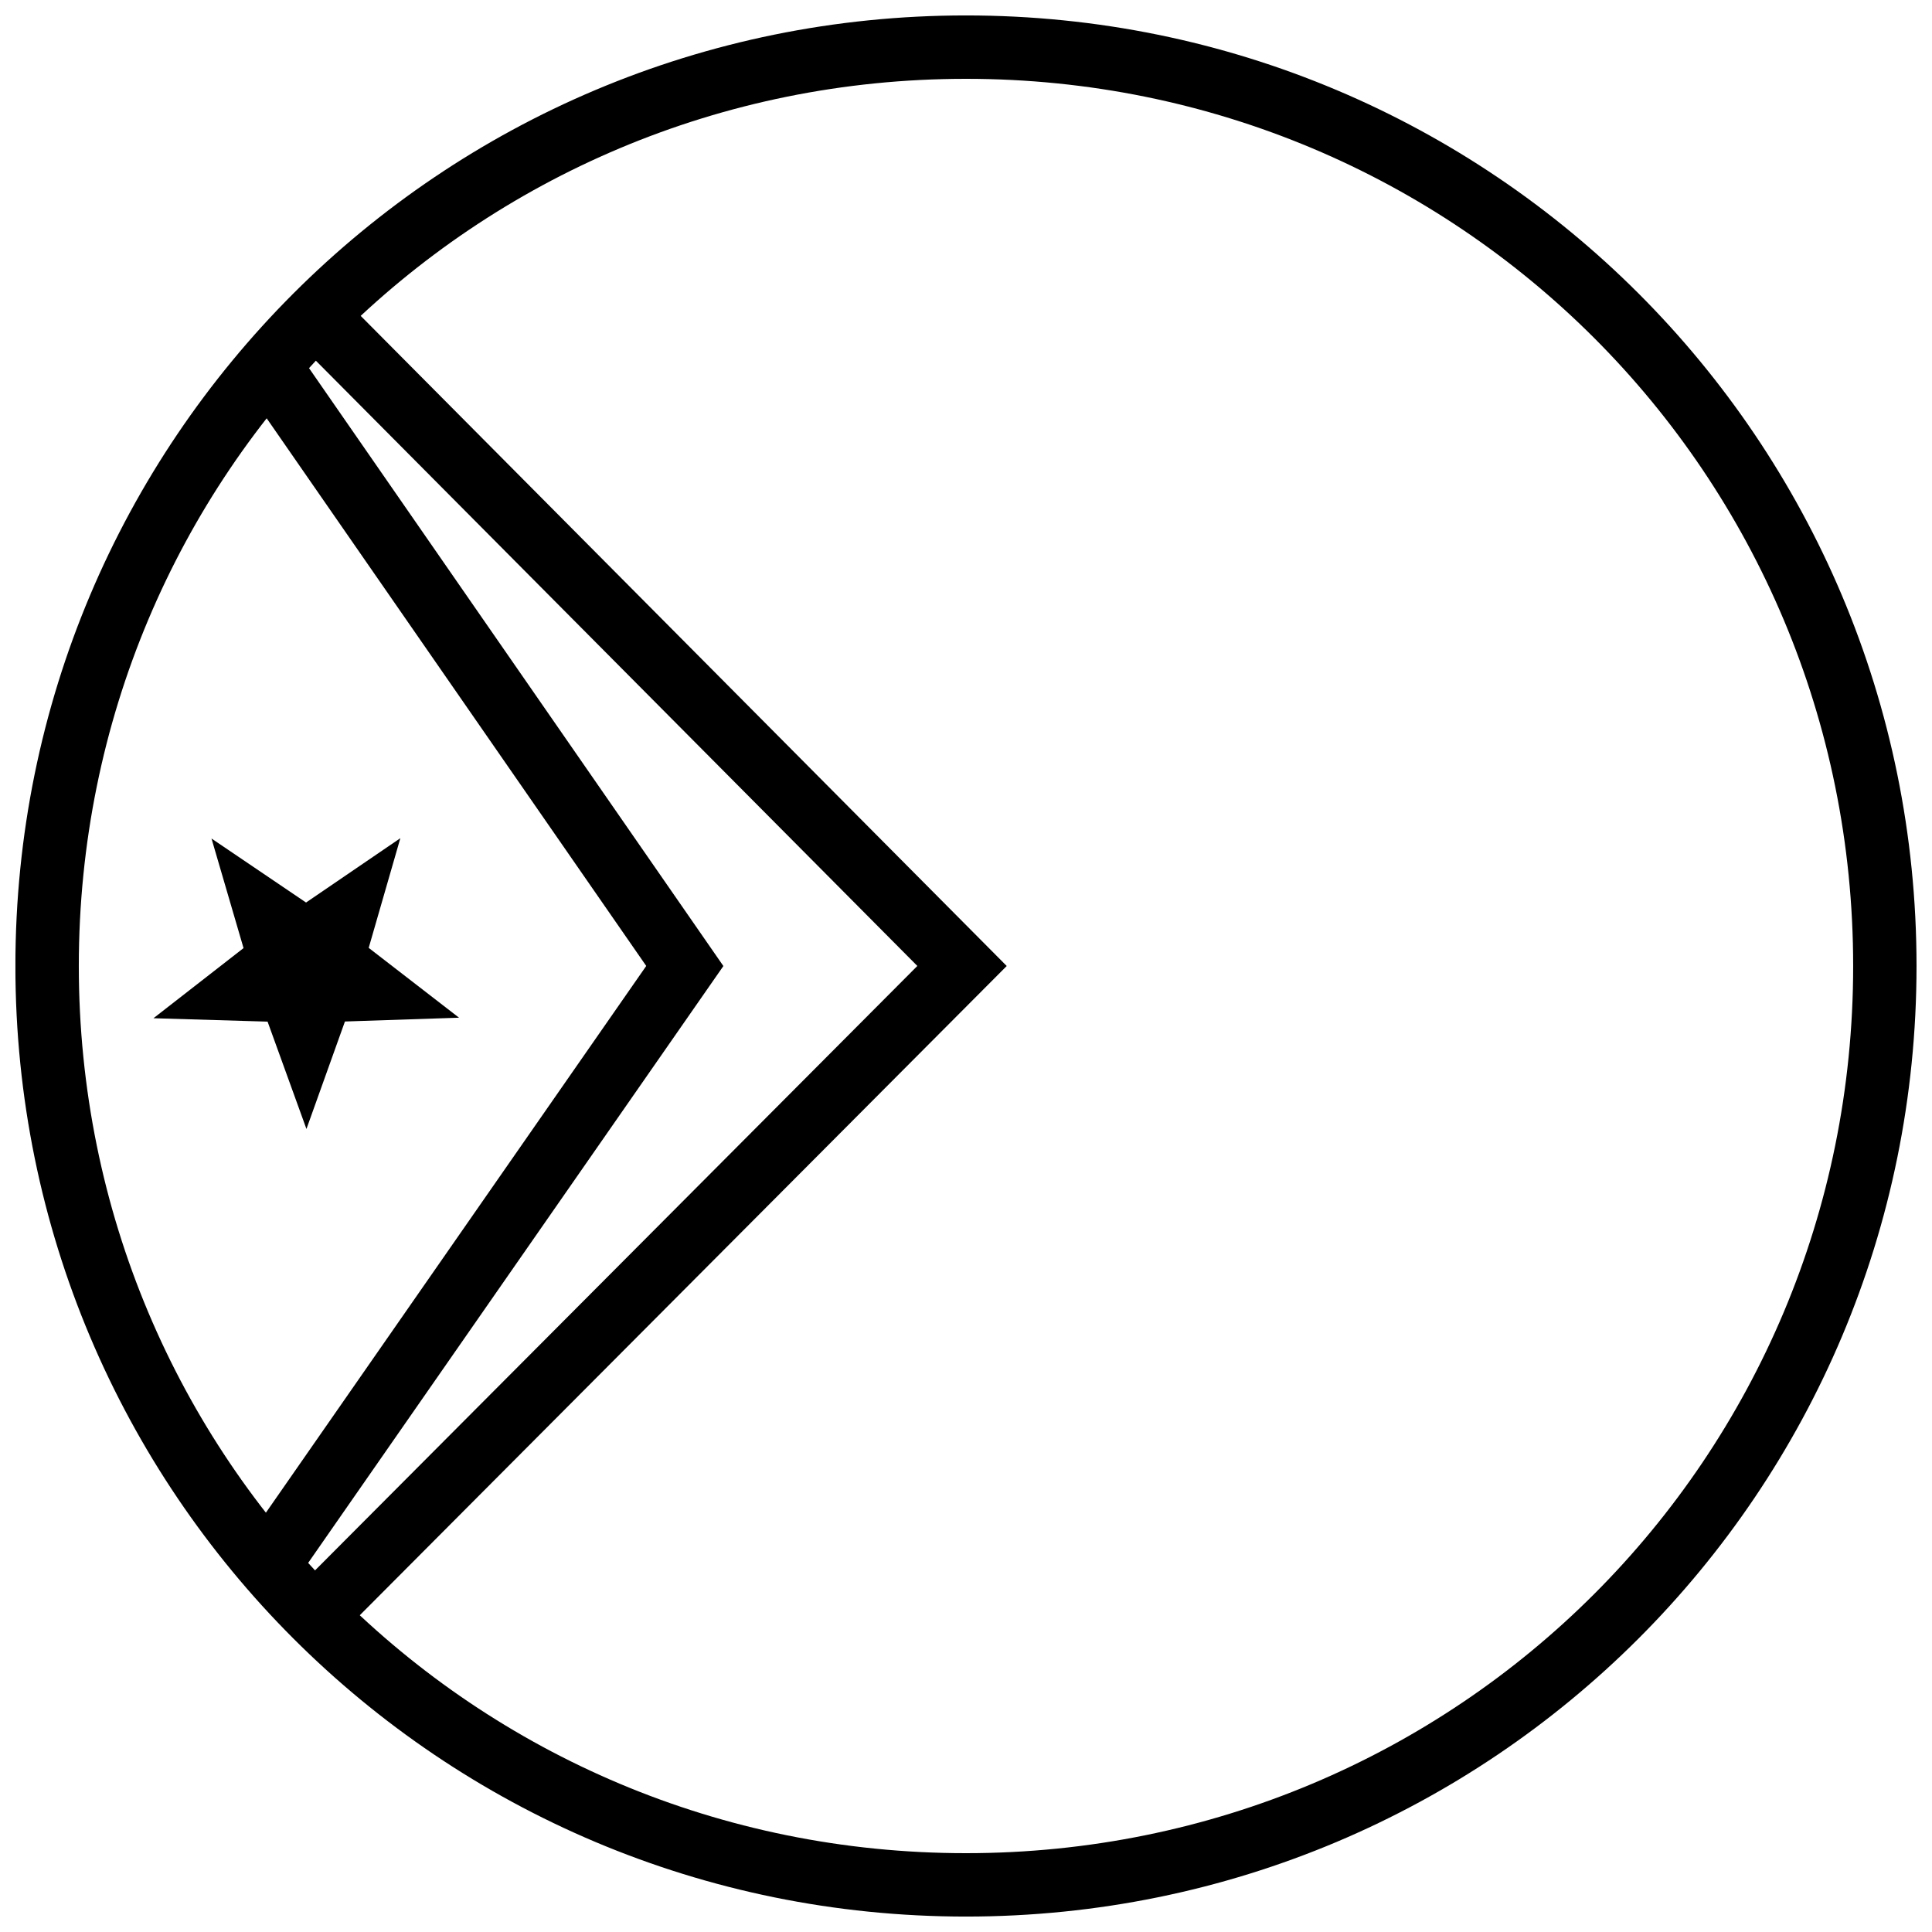
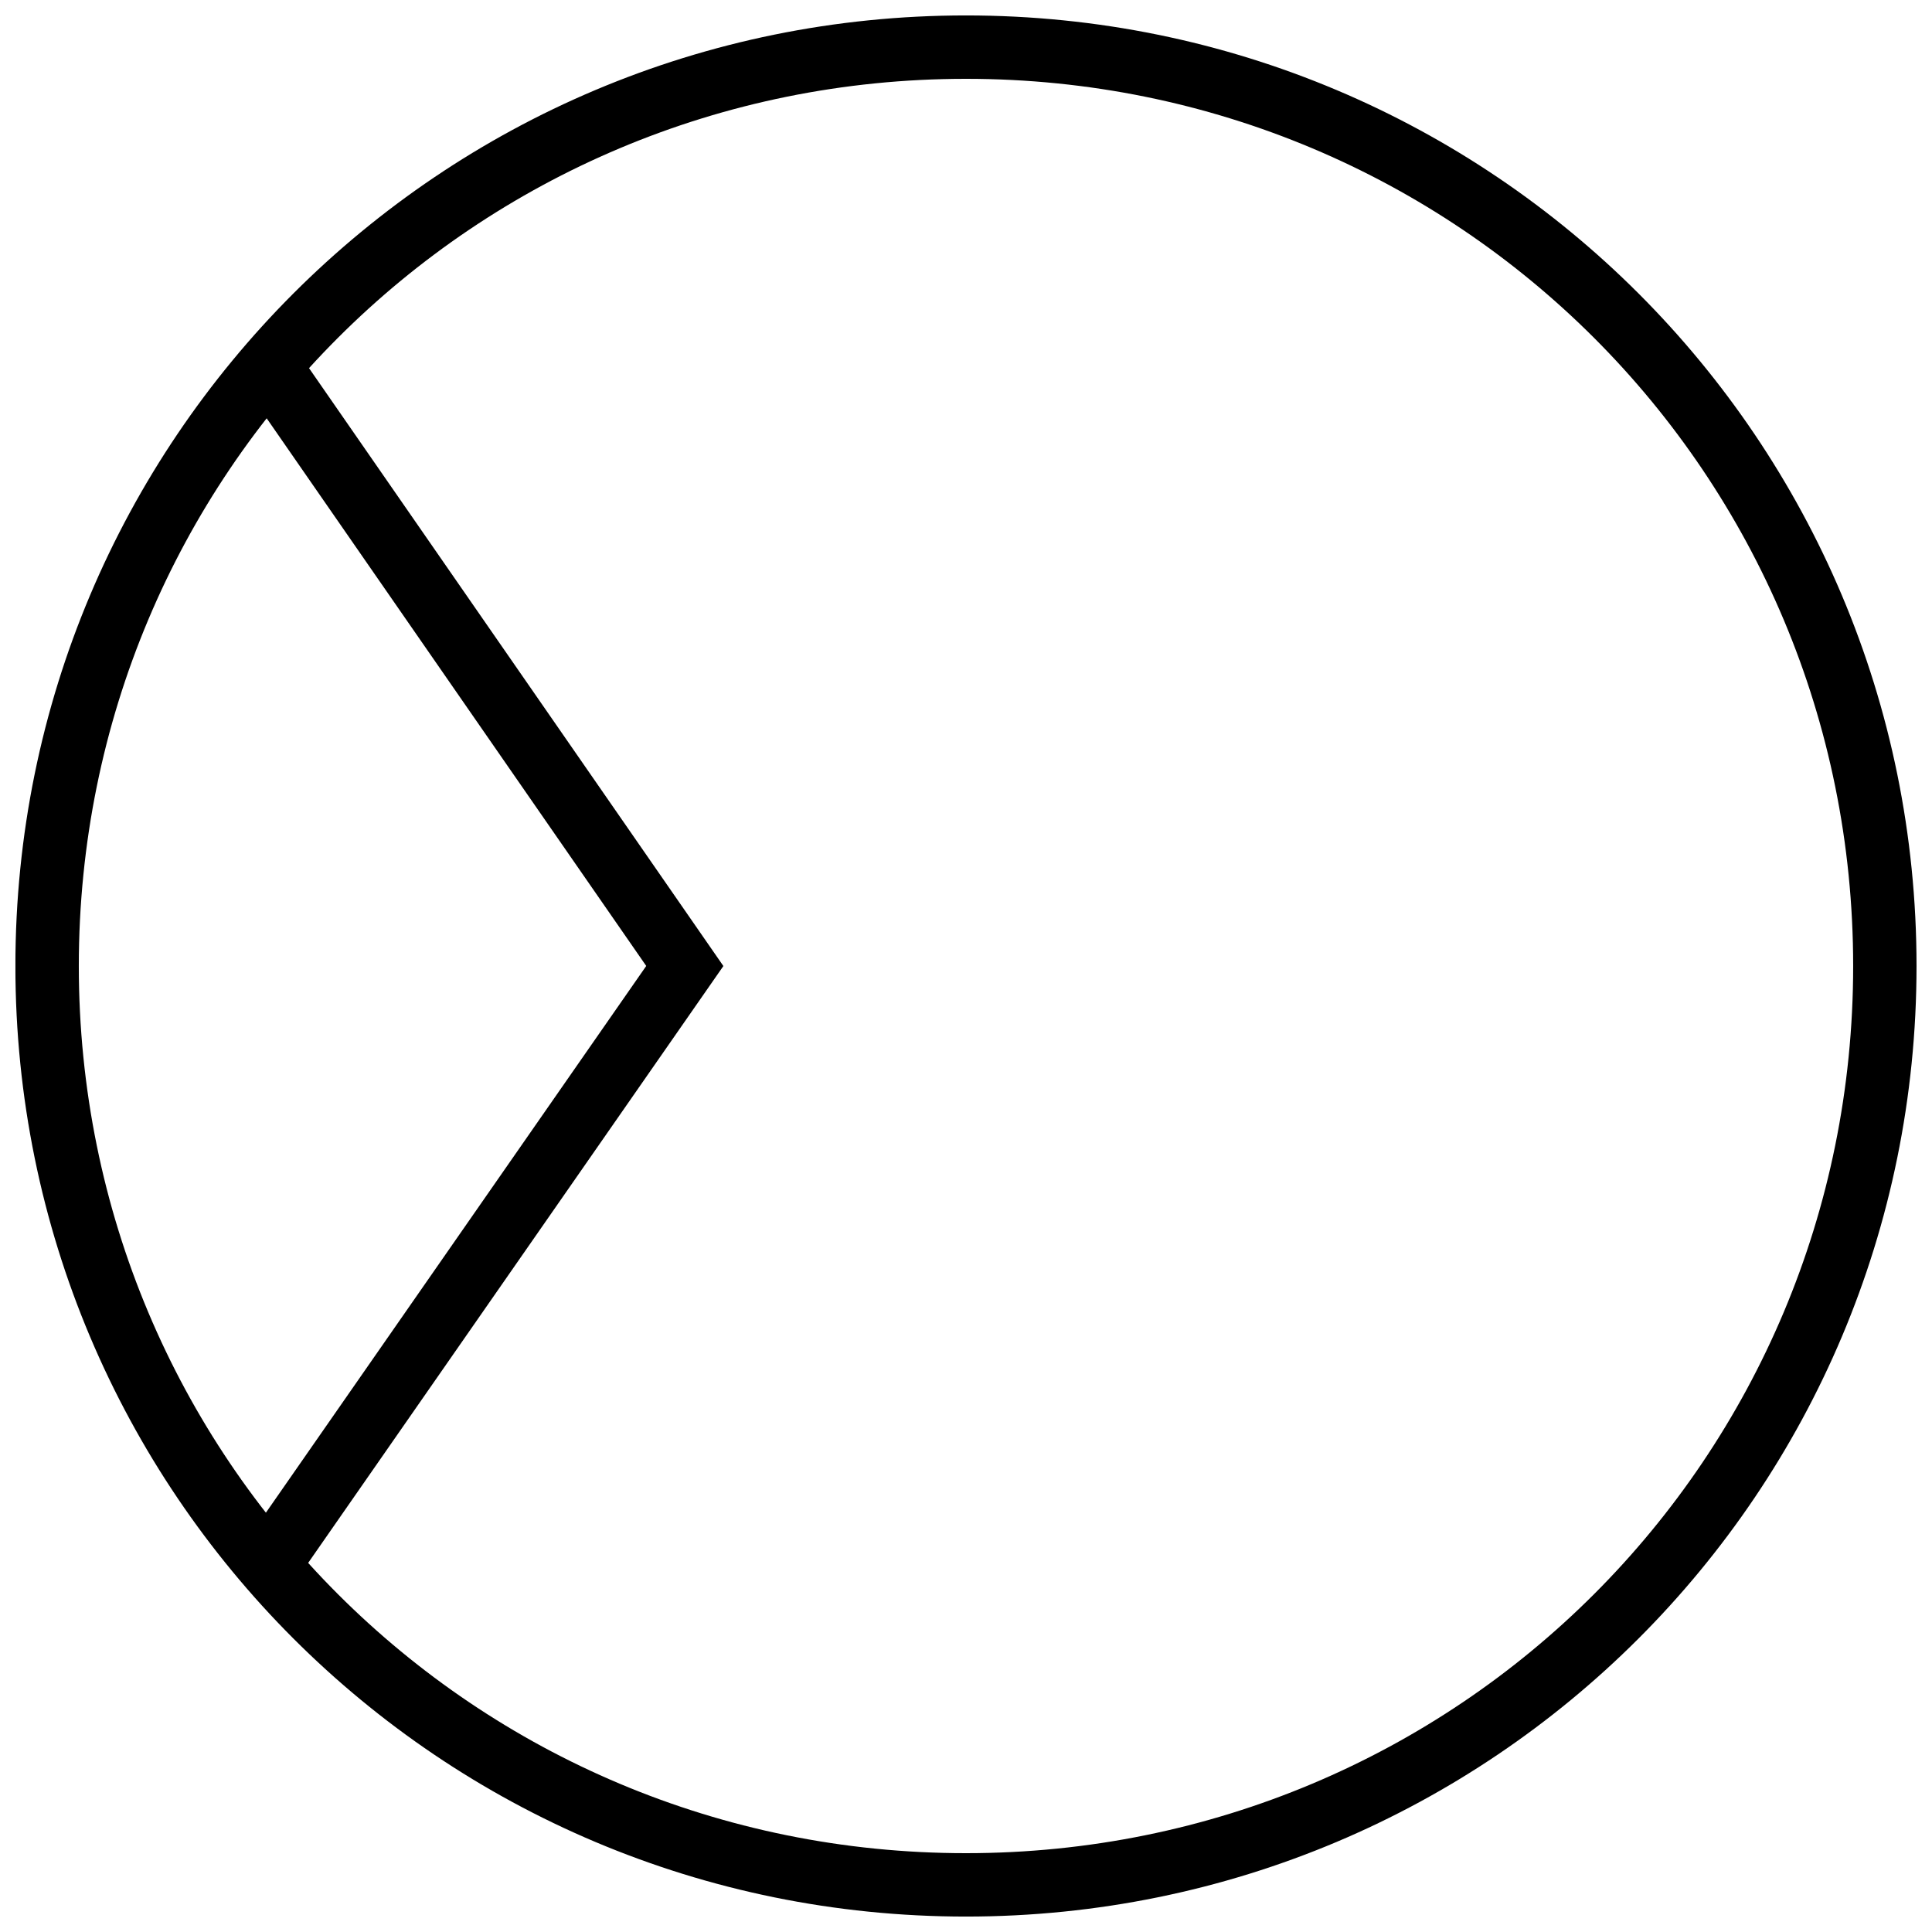
<svg xmlns="http://www.w3.org/2000/svg" width="800px" height="800px" version="1.1" viewBox="144 144 512 512">
  <defs>
    <clipPath id="a">
      <path d="m148.09 148.09h503.81v503.81h-503.81z" />
    </clipPath>
  </defs>
-   <path d="m265.65 413.7-30.238 1.008-10.199 28.48-10.301-28.445-30.242-0.902 23.871-18.586-8.492-29.039 25.055 16.961 24.992-17.047-8.387 29.066z" />
  <g clip-path="url(#a)">
    <path d="m651.9 400c0 139.41-112.5 251.91-251.91 251.91s-251.91-112.5-251.91-251.91 112.5-251.91 251.91-251.91 251.91 112.5 251.91 251.91zm-16.793 0c0-130.39-104.71-235.11-235.11-235.11-130.4 0-235.11 104.71-235.11 235.11s104.71 235.11 235.11 235.11c130.4 0 235.11-104.71 235.11-235.11z" />
  </g>
  <path d="m220.92 234.39-13.801 9.566 108.14 156.03-106.03 152.42 13.785 9.59 112.69-161.99-114.78-165.62z" fill-rule="evenodd" />
-   <path d="m233.62 221.71-11.914 11.836 165.4 166.44-167.49 168.08 11.895 11.852 179.28-179.92-177.18-178.3z" fill-rule="evenodd" />
</svg>